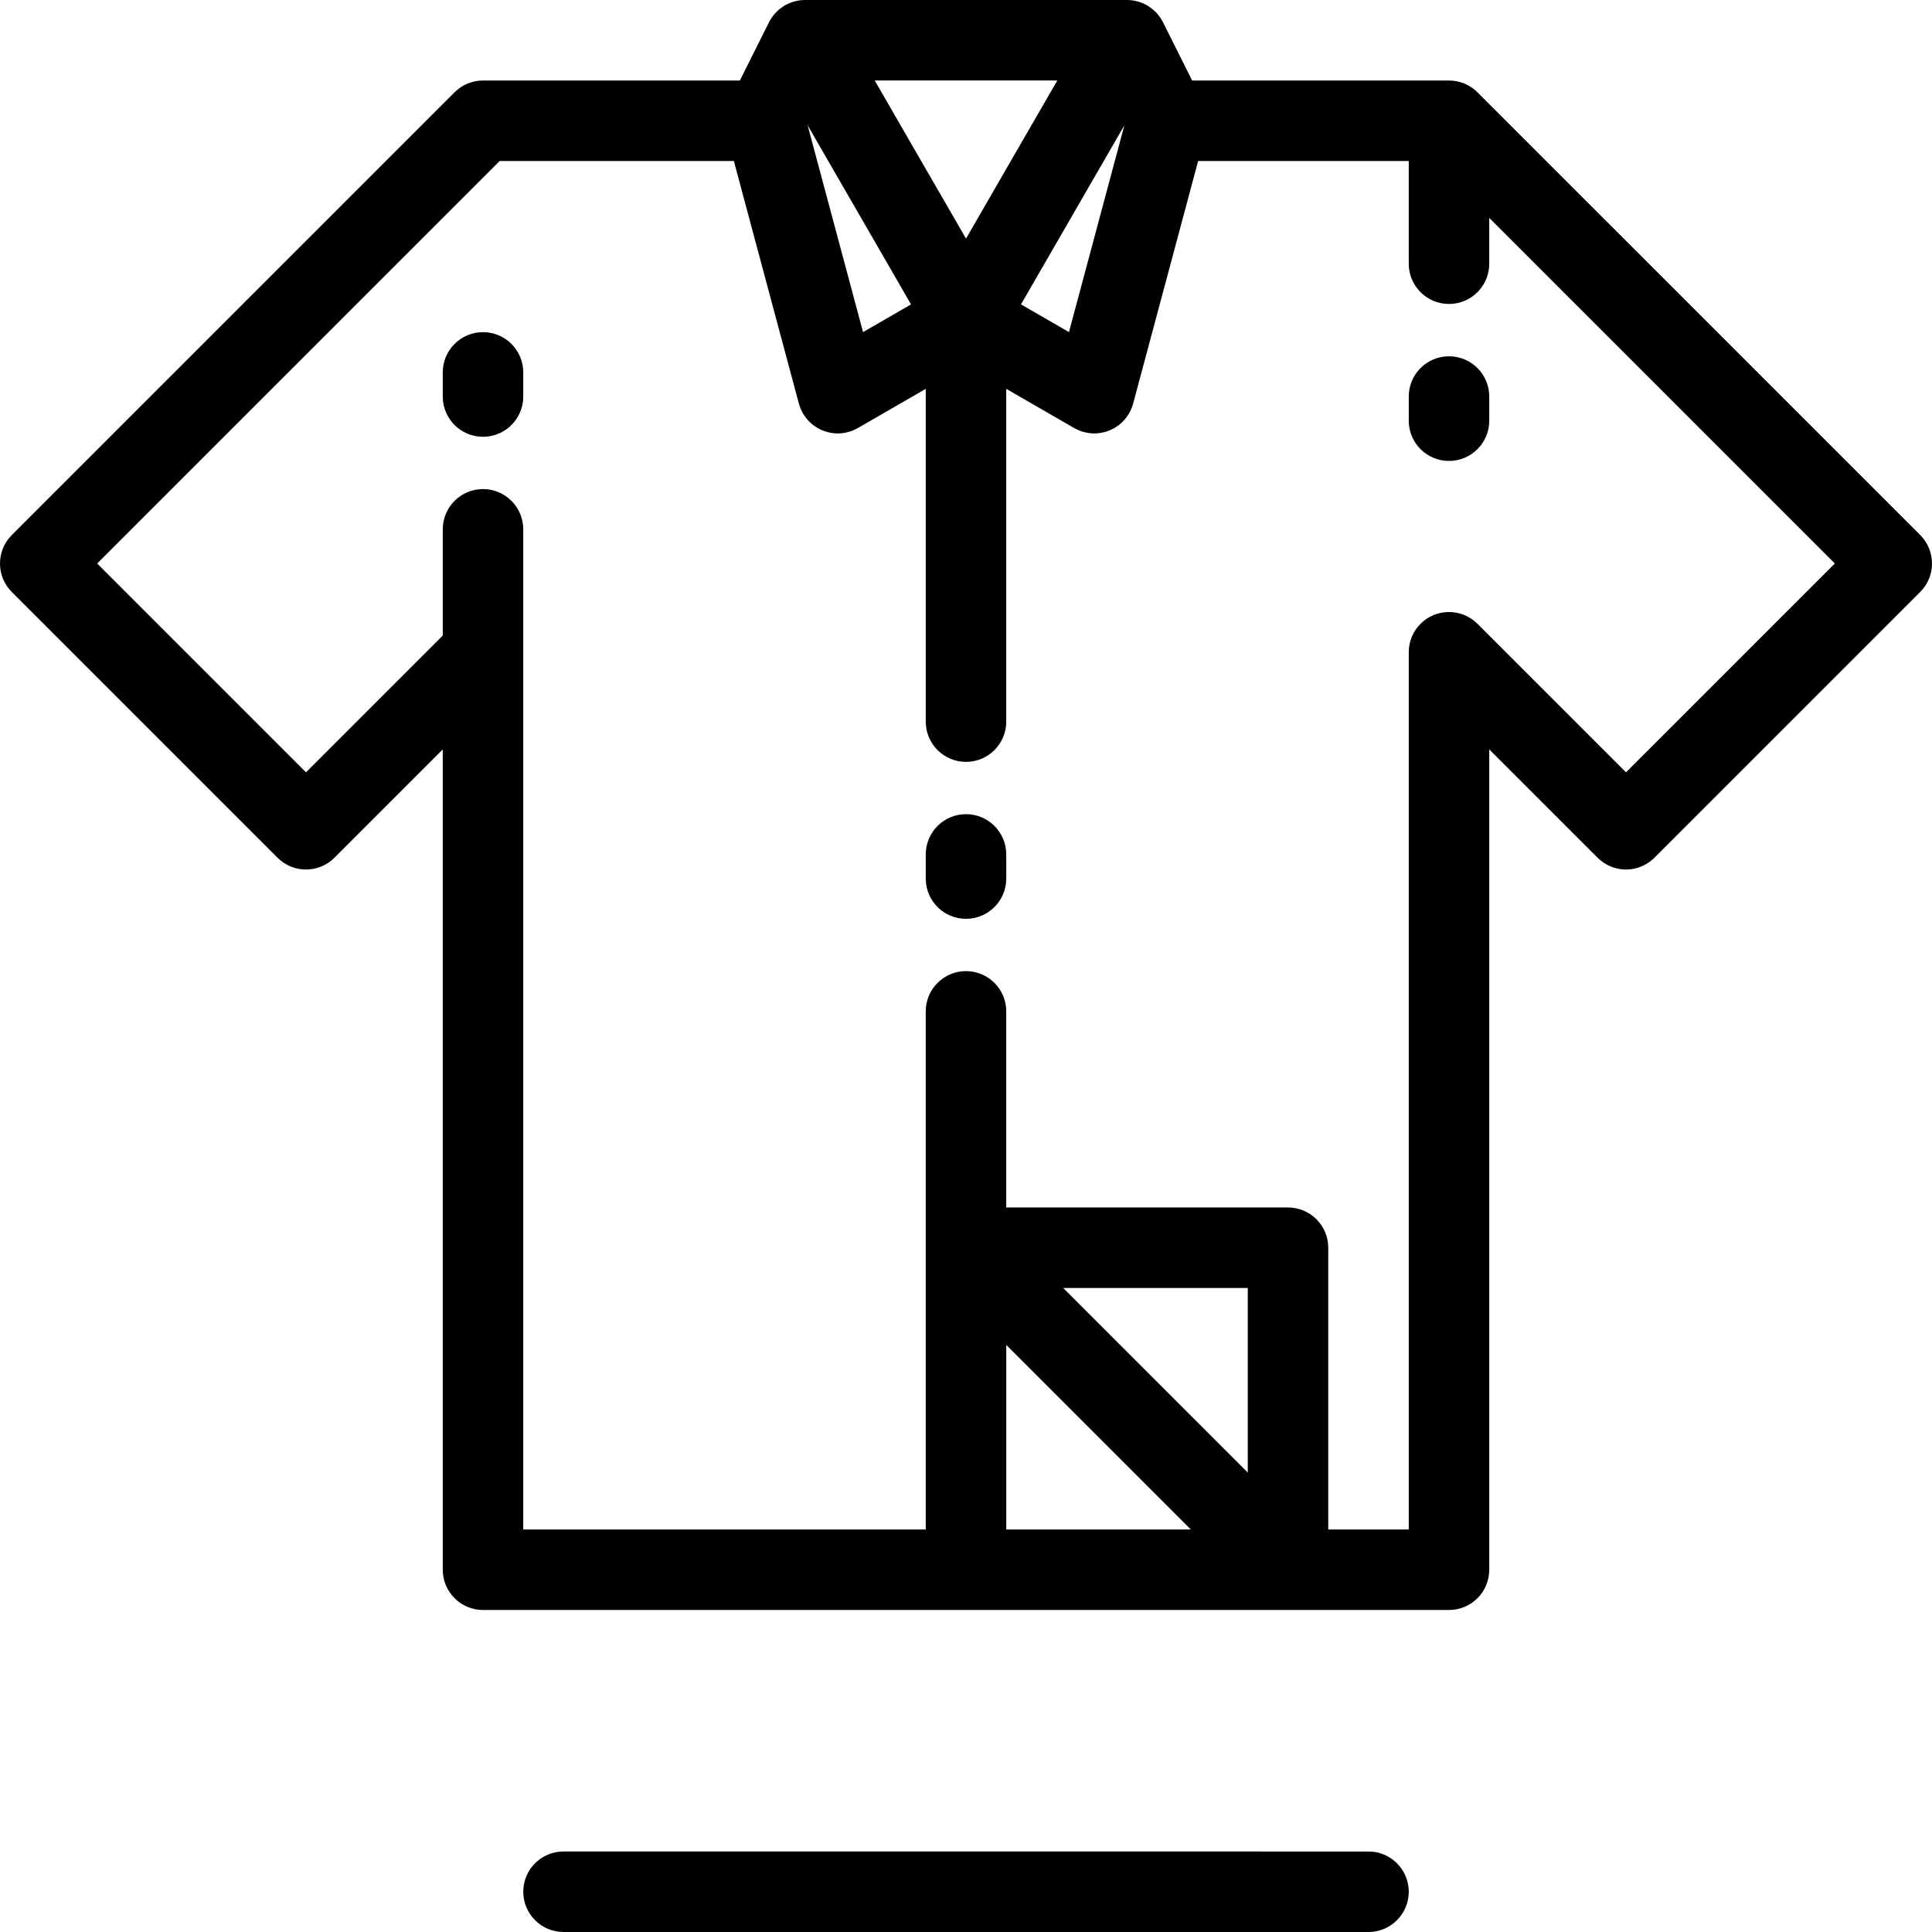
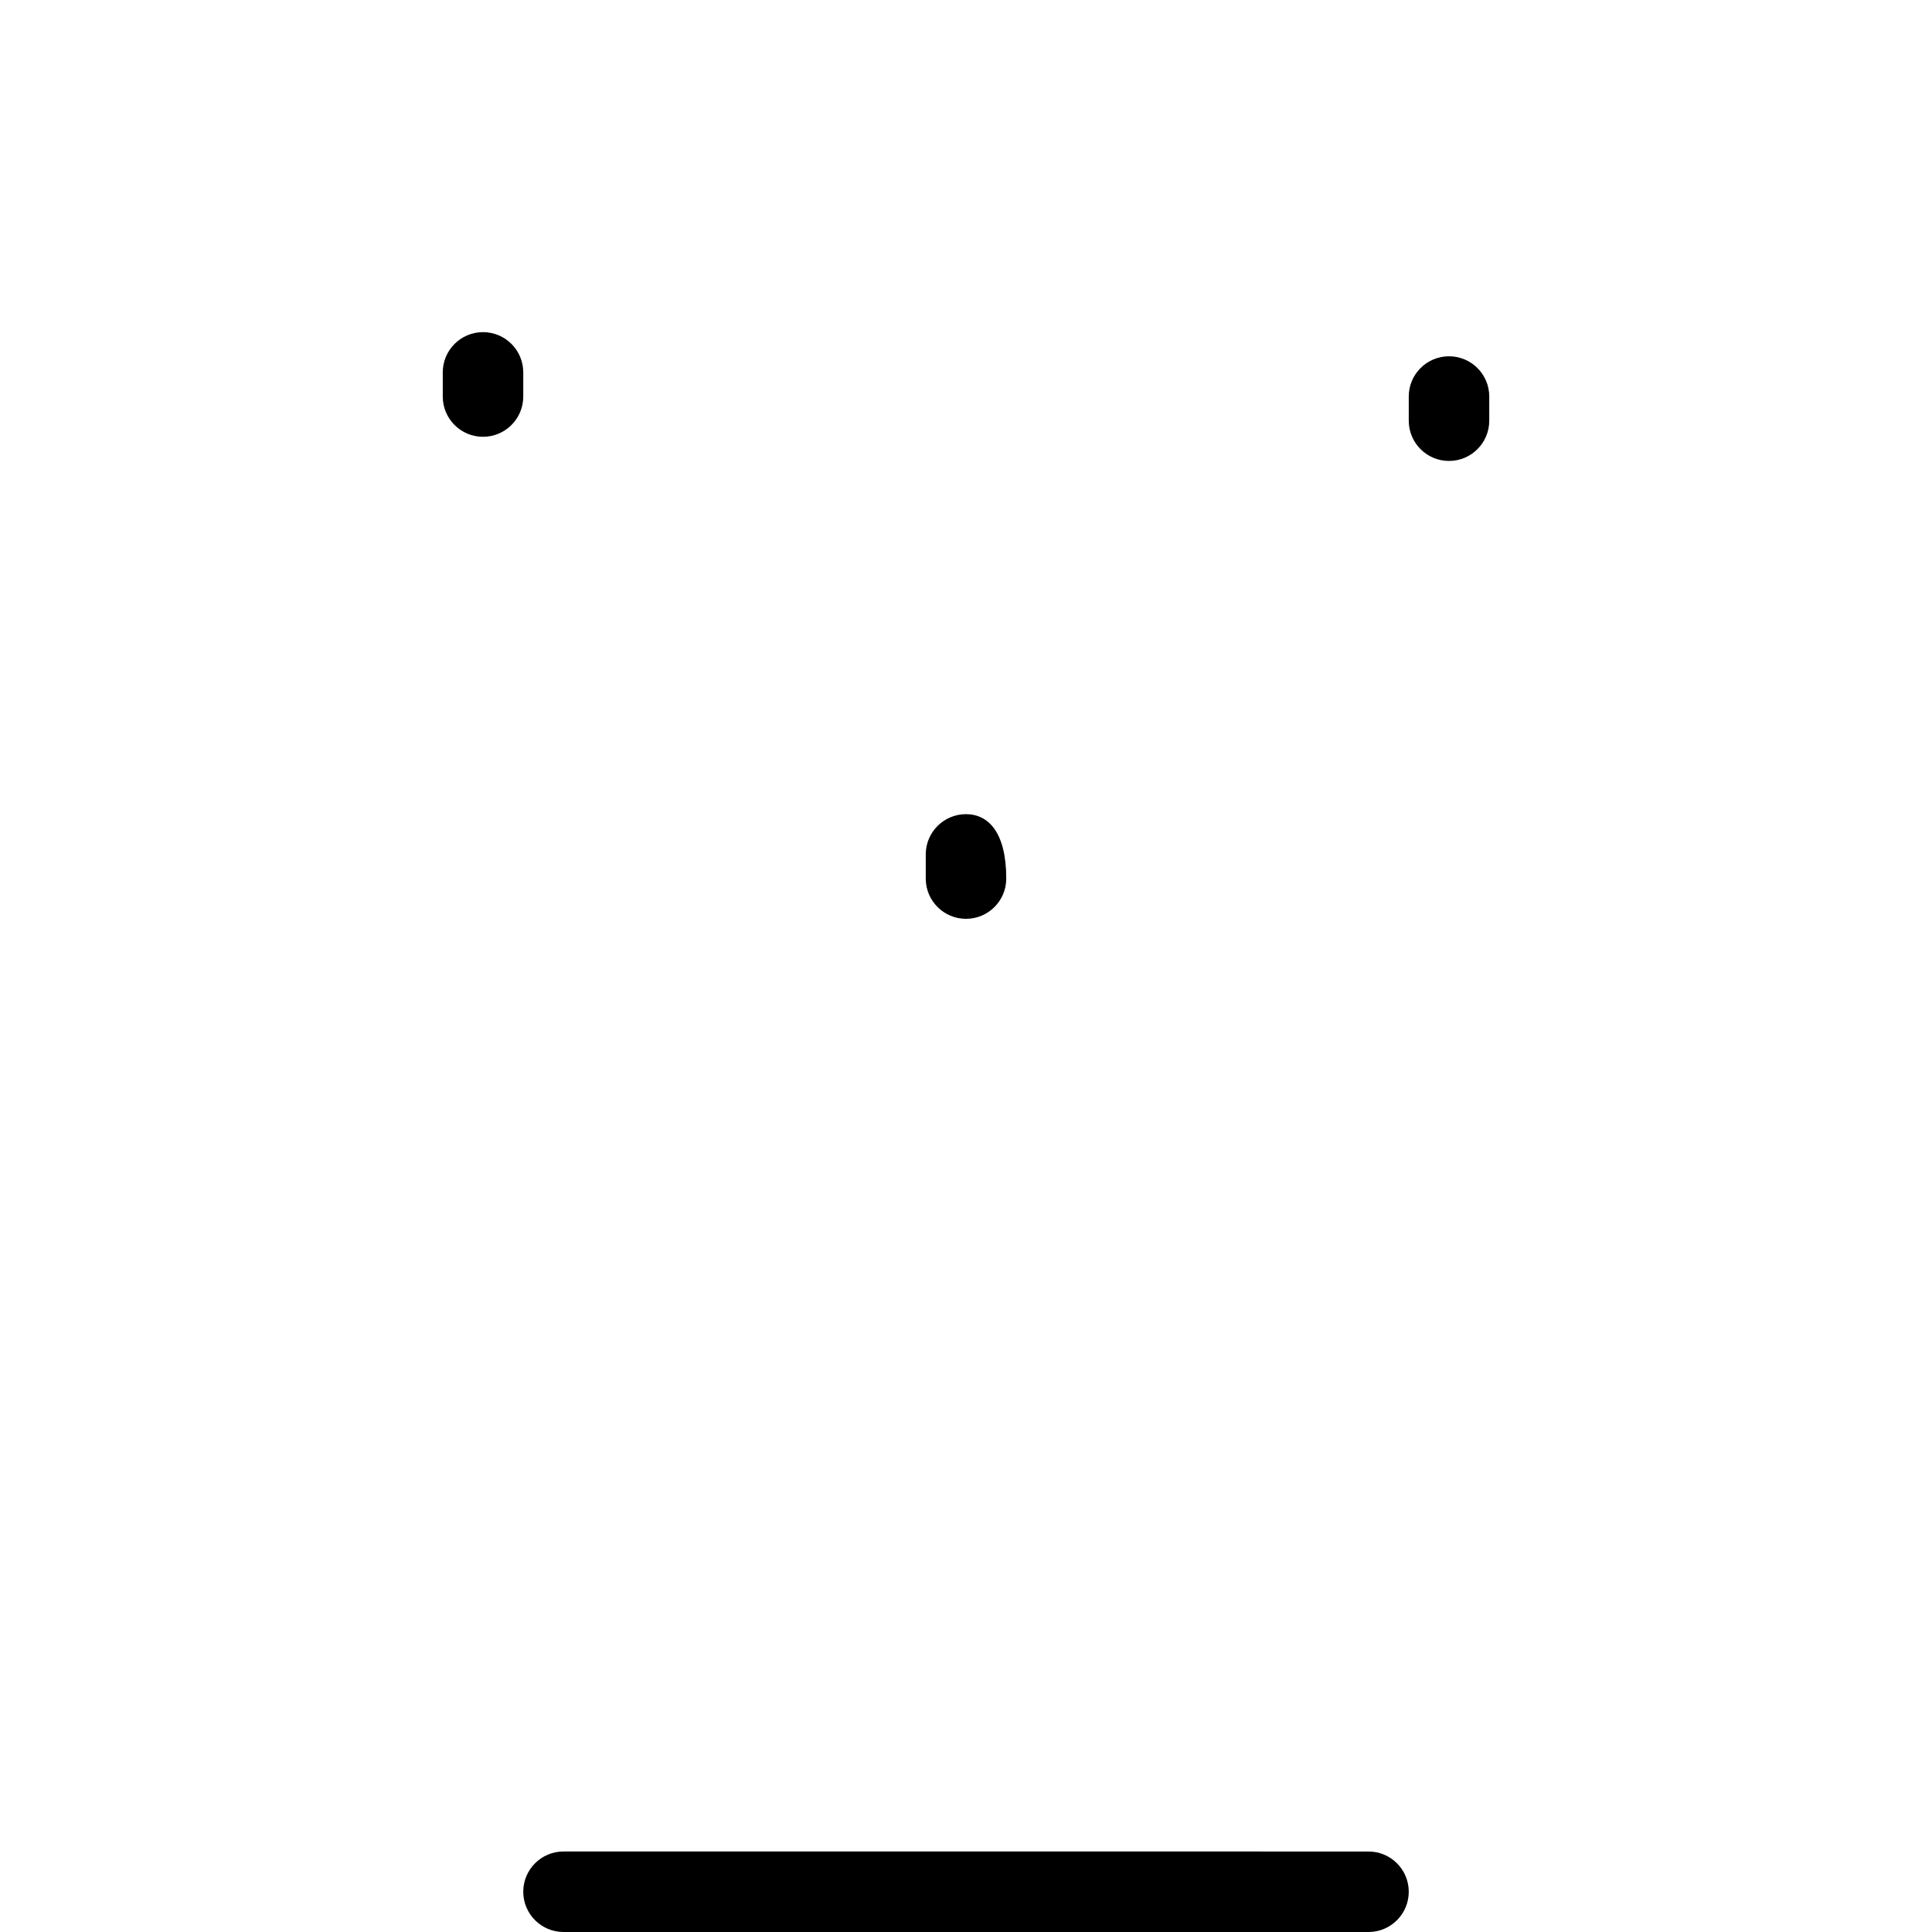
<svg xmlns="http://www.w3.org/2000/svg" fill="#000000" height="800px" width="800px" version="1.1" id="Layer_1" viewBox="0 0 512 512" xml:space="preserve">
  <g>
    <g>
      <g>
-         <path d="M508.876,141.791L391.543,24.461c-0.044-0.044-0.092-0.08-0.137-0.123c-0.207-0.202-0.42-0.398-0.644-0.581     c-0.13-0.108-0.267-0.201-0.401-0.301c-0.146-0.109-0.288-0.22-0.437-0.321c-0.153-0.102-0.311-0.191-0.467-0.285     c-0.143-0.085-0.283-0.175-0.43-0.254c-0.155-0.082-0.314-0.153-0.471-0.227c-0.157-0.075-0.314-0.154-0.475-0.221     c-0.15-0.062-0.302-0.111-0.454-0.165c-0.177-0.065-0.352-0.132-0.533-0.187c-0.148-0.045-0.297-0.077-0.446-0.114     c-0.189-0.049-0.374-0.101-0.566-0.139c-0.165-0.033-0.335-0.052-0.501-0.077c-0.177-0.026-0.352-0.059-0.531-0.076     c-0.285-0.028-0.571-0.038-0.858-0.044c-0.064-0.001-0.125-0.01-0.19-0.01h-68.075l-7.651-15.306     c-0.018-0.035-0.035-0.069-0.053-0.106l-0.015-0.029c-0.005-0.012-0.014-0.02-0.019-0.032c-0.201-0.396-0.429-0.775-0.678-1.147     c-0.045-0.067-0.09-0.133-0.135-0.199c-0.515-0.731-1.128-1.403-1.833-1.997c-0.075-0.064-0.153-0.123-0.229-0.185     c-0.275-0.219-0.563-0.425-0.865-0.619c-0.093-0.061-0.182-0.123-0.276-0.179c-0.059-0.035-0.111-0.076-0.171-0.111     c-0.332-0.192-0.669-0.361-1.01-0.512c-0.014-0.006-0.027-0.011-0.041-0.016c-0.4-0.176-0.806-0.319-1.217-0.442     c-0.096-0.029-0.192-0.054-0.289-0.08c-0.385-0.106-0.773-0.189-1.163-0.249c-0.055-0.009-0.109-0.022-0.165-0.029     c-0.453-0.063-0.908-0.093-1.361-0.096c-0.03,0-0.06-0.006-0.09-0.006h-85.331c-0.031,0-0.061,0.006-0.092,0.006     c-0.451,0.004-0.902,0.033-1.353,0.095c-0.064,0.01-0.126,0.025-0.19,0.033c-0.379,0.06-0.755,0.141-1.13,0.241     c-0.107,0.029-0.211,0.057-0.316,0.089c-0.39,0.117-0.778,0.254-1.159,0.42c-0.031,0.015-0.064,0.023-0.095,0.037     c-0.338,0.151-0.672,0.319-1,0.508c-0.055,0.032-0.105,0.07-0.158,0.102c-0.107,0.065-0.209,0.135-0.314,0.204     c-0.285,0.185-0.556,0.379-0.817,0.586c-0.09,0.071-0.18,0.141-0.268,0.214c-0.691,0.585-1.293,1.245-1.801,1.963     c-0.059,0.081-0.113,0.164-0.17,0.247c-0.228,0.342-0.438,0.693-0.625,1.057c-0.017,0.032-0.038,0.062-0.055,0.094l-0.042,0.084     c-0.003,0.005-0.005,0.01-0.007,0.015l-7.671,15.342h-68.07c-0.156,0-0.307,0.017-0.462,0.023     c-0.193,0.008-0.385,0.011-0.578,0.029c-0.209,0.021-0.414,0.058-0.62,0.09c-0.138,0.022-0.276,0.036-0.413,0.064     c-0.21,0.041-0.414,0.097-0.619,0.151c-0.132,0.033-0.265,0.062-0.395,0.101c-0.194,0.059-0.382,0.13-0.571,0.201     c-0.14,0.05-0.281,0.096-0.417,0.153c-0.174,0.071-0.339,0.156-0.509,0.236c-0.147,0.07-0.295,0.135-0.442,0.212     c-0.158,0.085-0.308,0.181-0.463,0.274c-0.145,0.086-0.291,0.169-0.434,0.263c-0.165,0.112-0.322,0.235-0.481,0.354     c-0.12,0.09-0.243,0.172-0.358,0.268c-0.266,0.218-0.522,0.449-0.766,0.691c-0.005,0.005-0.012,0.011-0.017,0.016L3.124,141.794     c-4.164,4.165-4.165,10.919,0,15.086l70.422,70.425c2.083,2.082,4.813,3.124,7.542,3.124c0.001,0,0.001,0,0.001,0s0,0,0.001,0     c2.731,0,5.459-1.042,7.542-3.124l28.7-28.7L117.334,416c0,2.829,1.124,5.541,3.124,7.542c2.001,2,4.714,3.124,7.542,3.124     h128.001h127.999c5.89,0,10.667-4.777,10.667-10.667V198.603l28.69,28.688c0.003,0.003,0.006,0.007,0.01,0.011     c0.467,0.468,0.973,0.875,1.499,1.238c1.814,1.252,3.927,1.886,6.044,1.886c1.013,0,2.026-0.145,3.006-0.432     c0.011-0.002,0.021-0.004,0.031-0.007c0.498-0.148,0.983-0.345,1.46-0.566c0.155-0.07,0.311-0.134,0.463-0.214     c0.015-0.007,0.028-0.017,0.042-0.025c0.913-0.485,1.771-1.11,2.541-1.879l70.422-70.425     C513.041,152.71,513.041,145.956,508.876,141.791z M280.193,21.333l-24.192,41.902L231.81,21.333H280.193z M297.969,33.214     l-14.683,54.791l-12.714-7.341L297.969,33.214z M241.43,80.665l-12.714,7.342l-14.685-54.8L241.43,80.665z M266.669,405.333     v-30.64v-18.276l48.915,48.916H266.669z M330.67,390.247l-48.915-48.915h48.915V390.247z M430.909,204.674l-39.363-39.359     c-0.249-0.249-0.511-0.485-0.783-0.709c-0.13-0.107-0.268-0.198-0.401-0.299c-0.145-0.109-0.286-0.22-0.435-0.321     c-0.162-0.109-0.332-0.203-0.498-0.302c-0.131-0.078-0.259-0.16-0.394-0.234c-0.173-0.092-0.35-0.171-0.526-0.253     c-0.14-0.066-0.276-0.135-0.419-0.195c-0.173-0.07-0.348-0.129-0.523-0.191c-0.155-0.055-0.306-0.114-0.464-0.162     c-0.177-0.053-0.357-0.094-0.536-0.138c-0.158-0.039-0.314-0.084-0.475-0.116c-0.211-0.042-0.423-0.068-0.638-0.097     c-0.132-0.018-0.261-0.044-0.395-0.058c-0.704-0.069-1.412-0.069-2.116,0c-0.138,0.014-0.27,0.041-0.406,0.06     c-0.208,0.028-0.418,0.054-0.625,0.095c-0.166,0.033-0.329,0.08-0.493,0.121c-0.173,0.043-0.347,0.081-0.518,0.133     c-0.163,0.049-0.321,0.112-0.481,0.169c-0.167,0.06-0.337,0.115-0.503,0.183c-0.15,0.063-0.294,0.137-0.442,0.205     c-0.169,0.079-0.338,0.155-0.503,0.242c-0.142,0.076-0.277,0.163-0.416,0.245c-0.159,0.095-0.322,0.186-0.478,0.29     c-0.156,0.105-0.304,0.221-0.454,0.335c-0.128,0.095-0.258,0.183-0.382,0.286c-0.544,0.447-1.043,0.946-1.49,1.489     c-0.099,0.119-0.185,0.246-0.277,0.37c-0.115,0.156-0.236,0.307-0.344,0.467c-0.101,0.153-0.189,0.309-0.282,0.465     c-0.085,0.143-0.176,0.283-0.254,0.43c-0.085,0.159-0.158,0.324-0.236,0.487c-0.071,0.153-0.148,0.302-0.212,0.458     c-0.065,0.159-0.118,0.322-0.176,0.482c-0.061,0.167-0.124,0.333-0.176,0.503c-0.049,0.162-0.085,0.328-0.126,0.492     c-0.044,0.173-0.093,0.343-0.127,0.519c-0.038,0.193-0.062,0.386-0.089,0.58c-0.022,0.151-0.051,0.299-0.065,0.452     c-0.034,0.351-0.053,0.703-0.053,1.056v232.477h-21.331v-74.668c0-5.89-4.777-10.667-10.667-10.667h-74.668v-51.972     c0-5.891-4.776-10.667-10.667-10.667c-5.89,0-10.667,4.776-10.667,10.667v62.639v44.028v30.64H138.668l0.001-158.374     c0-0.005,0.001-0.01,0.001-0.014v-74.092c0-0.003,0-0.007,0-0.011v-32.564c0-5.89-4.777-10.667-10.667-10.667     c-5.892,0-10.667,4.777-10.667,10.667v28.151l-36.244,36.244l-55.339-55.341L132.419,42.67h62.063l17.226,64.286     c0.026,0.099,0.062,0.193,0.091,0.289c0.046,0.154,0.091,0.305,0.144,0.457c0.076,0.221,0.162,0.434,0.252,0.646     c0.035,0.082,0.065,0.165,0.101,0.246c0.145,0.32,0.303,0.628,0.475,0.928c0.001,0.002,0.002,0.003,0.003,0.005     c0.002,0.004,0.005,0.008,0.009,0.013c0.226,0.39,0.478,0.76,0.748,1.115c0.032,0.043,0.063,0.085,0.095,0.127     c0.257,0.329,0.534,0.638,0.827,0.931c0.067,0.067,0.137,0.132,0.205,0.198c0.292,0.278,0.593,0.545,0.913,0.786     c0.043,0.032,0.09,0.061,0.133,0.093c0.289,0.212,0.591,0.407,0.9,0.589c0.087,0.052,0.173,0.105,0.261,0.154     c0.344,0.189,0.697,0.359,1.059,0.511c0.069,0.028,0.138,0.053,0.207,0.08c0.361,0.142,0.73,0.266,1.105,0.368     c0.029,0.007,0.058,0.018,0.086,0.025c0.403,0.106,0.816,0.183,1.232,0.241c0.067,0.01,0.133,0.018,0.201,0.025     c0.413,0.05,0.829,0.083,1.25,0.083c0.005,0,0.011-0.001,0.017-0.001c0.926,0,1.857-0.125,2.773-0.373     c0.397-0.108,0.779-0.241,1.152-0.387c0.11-0.044,0.216-0.095,0.325-0.143c0.313-0.137,0.615-0.286,0.91-0.448     c0.054-0.029,0.111-0.049,0.163-0.08l17.99-10.387v88.19c0,5.891,4.776,10.667,10.667,10.667c5.89,0,10.667-4.776,10.667-10.667     v-88.19l17.987,10.386c0.057,0.032,0.114,0.053,0.171,0.084c0.291,0.16,0.59,0.307,0.898,0.442     c0.111,0.048,0.22,0.101,0.332,0.145c0.372,0.147,0.753,0.279,1.148,0.386c0.915,0.247,1.849,0.374,2.777,0.374     c0.006,0,0.012,0.001,0.017,0.001c0.421,0,0.837-0.033,1.251-0.083c0.066-0.008,0.132-0.016,0.199-0.025     c0.417-0.058,0.828-0.135,1.232-0.241c0.029-0.007,0.058-0.018,0.085-0.025c0.378-0.102,0.746-0.227,1.107-0.369     c0.068-0.027,0.138-0.051,0.205-0.079c0.363-0.151,0.716-0.322,1.059-0.511c0.09-0.048,0.175-0.101,0.262-0.153     c0.307-0.181,0.606-0.374,0.894-0.586c0.048-0.034,0.099-0.067,0.147-0.102c0.315-0.24,0.611-0.502,0.9-0.775     c0.071-0.068,0.144-0.137,0.214-0.207c0.289-0.29,0.562-0.597,0.818-0.921c0.037-0.047,0.071-0.097,0.107-0.145     c0.262-0.343,0.508-0.704,0.729-1.084c0.006-0.011,0.015-0.02,0.021-0.031c0.003-0.004,0.004-0.01,0.007-0.015     c0.17-0.294,0.326-0.599,0.468-0.913c0.042-0.092,0.075-0.185,0.113-0.276c0.085-0.204,0.169-0.409,0.242-0.62     c0.054-0.155,0.1-0.31,0.146-0.466c0.029-0.096,0.064-0.188,0.09-0.285l17.226-64.286h55.812v27.22     c0,5.89,4.776,10.667,10.667,10.667s10.667-4.777,10.667-10.667V57.756l91.58,91.578L430.909,204.674z" />
        <path d="M362.669,490.667l-213.333-0.004c-5.89,0-10.667,4.777-10.667,10.667s4.776,10.667,10.667,10.667L362.669,512     c5.89,0,10.667-4.776,10.667-10.667S368.56,490.667,362.669,490.667z" />
-         <path d="M256.002,215.762c-5.89,0-10.667,4.777-10.667,10.667v6.402c0,5.891,4.777,10.667,10.667,10.667     c5.89,0,10.667-4.776,10.667-10.667v-6.402C266.669,220.539,261.892,215.762,256.002,215.762z" />
+         <path d="M256.002,215.762c-5.89,0-10.667,4.777-10.667,10.667v6.402c0,5.891,4.777,10.667,10.667,10.667     c5.89,0,10.667-4.776,10.667-10.667C266.669,220.539,261.892,215.762,256.002,215.762z" />
        <path d="M128.003,88.021c-5.892,0-10.667,4.776-10.667,10.667v6.398c0,5.89,4.774,10.667,10.667,10.667     c5.89,0,10.667-4.777,10.667-10.667v-6.398C138.67,92.797,133.893,88.021,128.003,88.021z" />
        <path d="M384.001,94.419c-5.89,0-10.667,4.777-10.667,10.667v6.401c0,5.89,4.775,10.667,10.667,10.667     c5.89,0,10.667-4.777,10.667-10.667v-6.401C394.668,99.196,389.891,94.419,384.001,94.419z" />
      </g>
    </g>
  </g>
</svg>